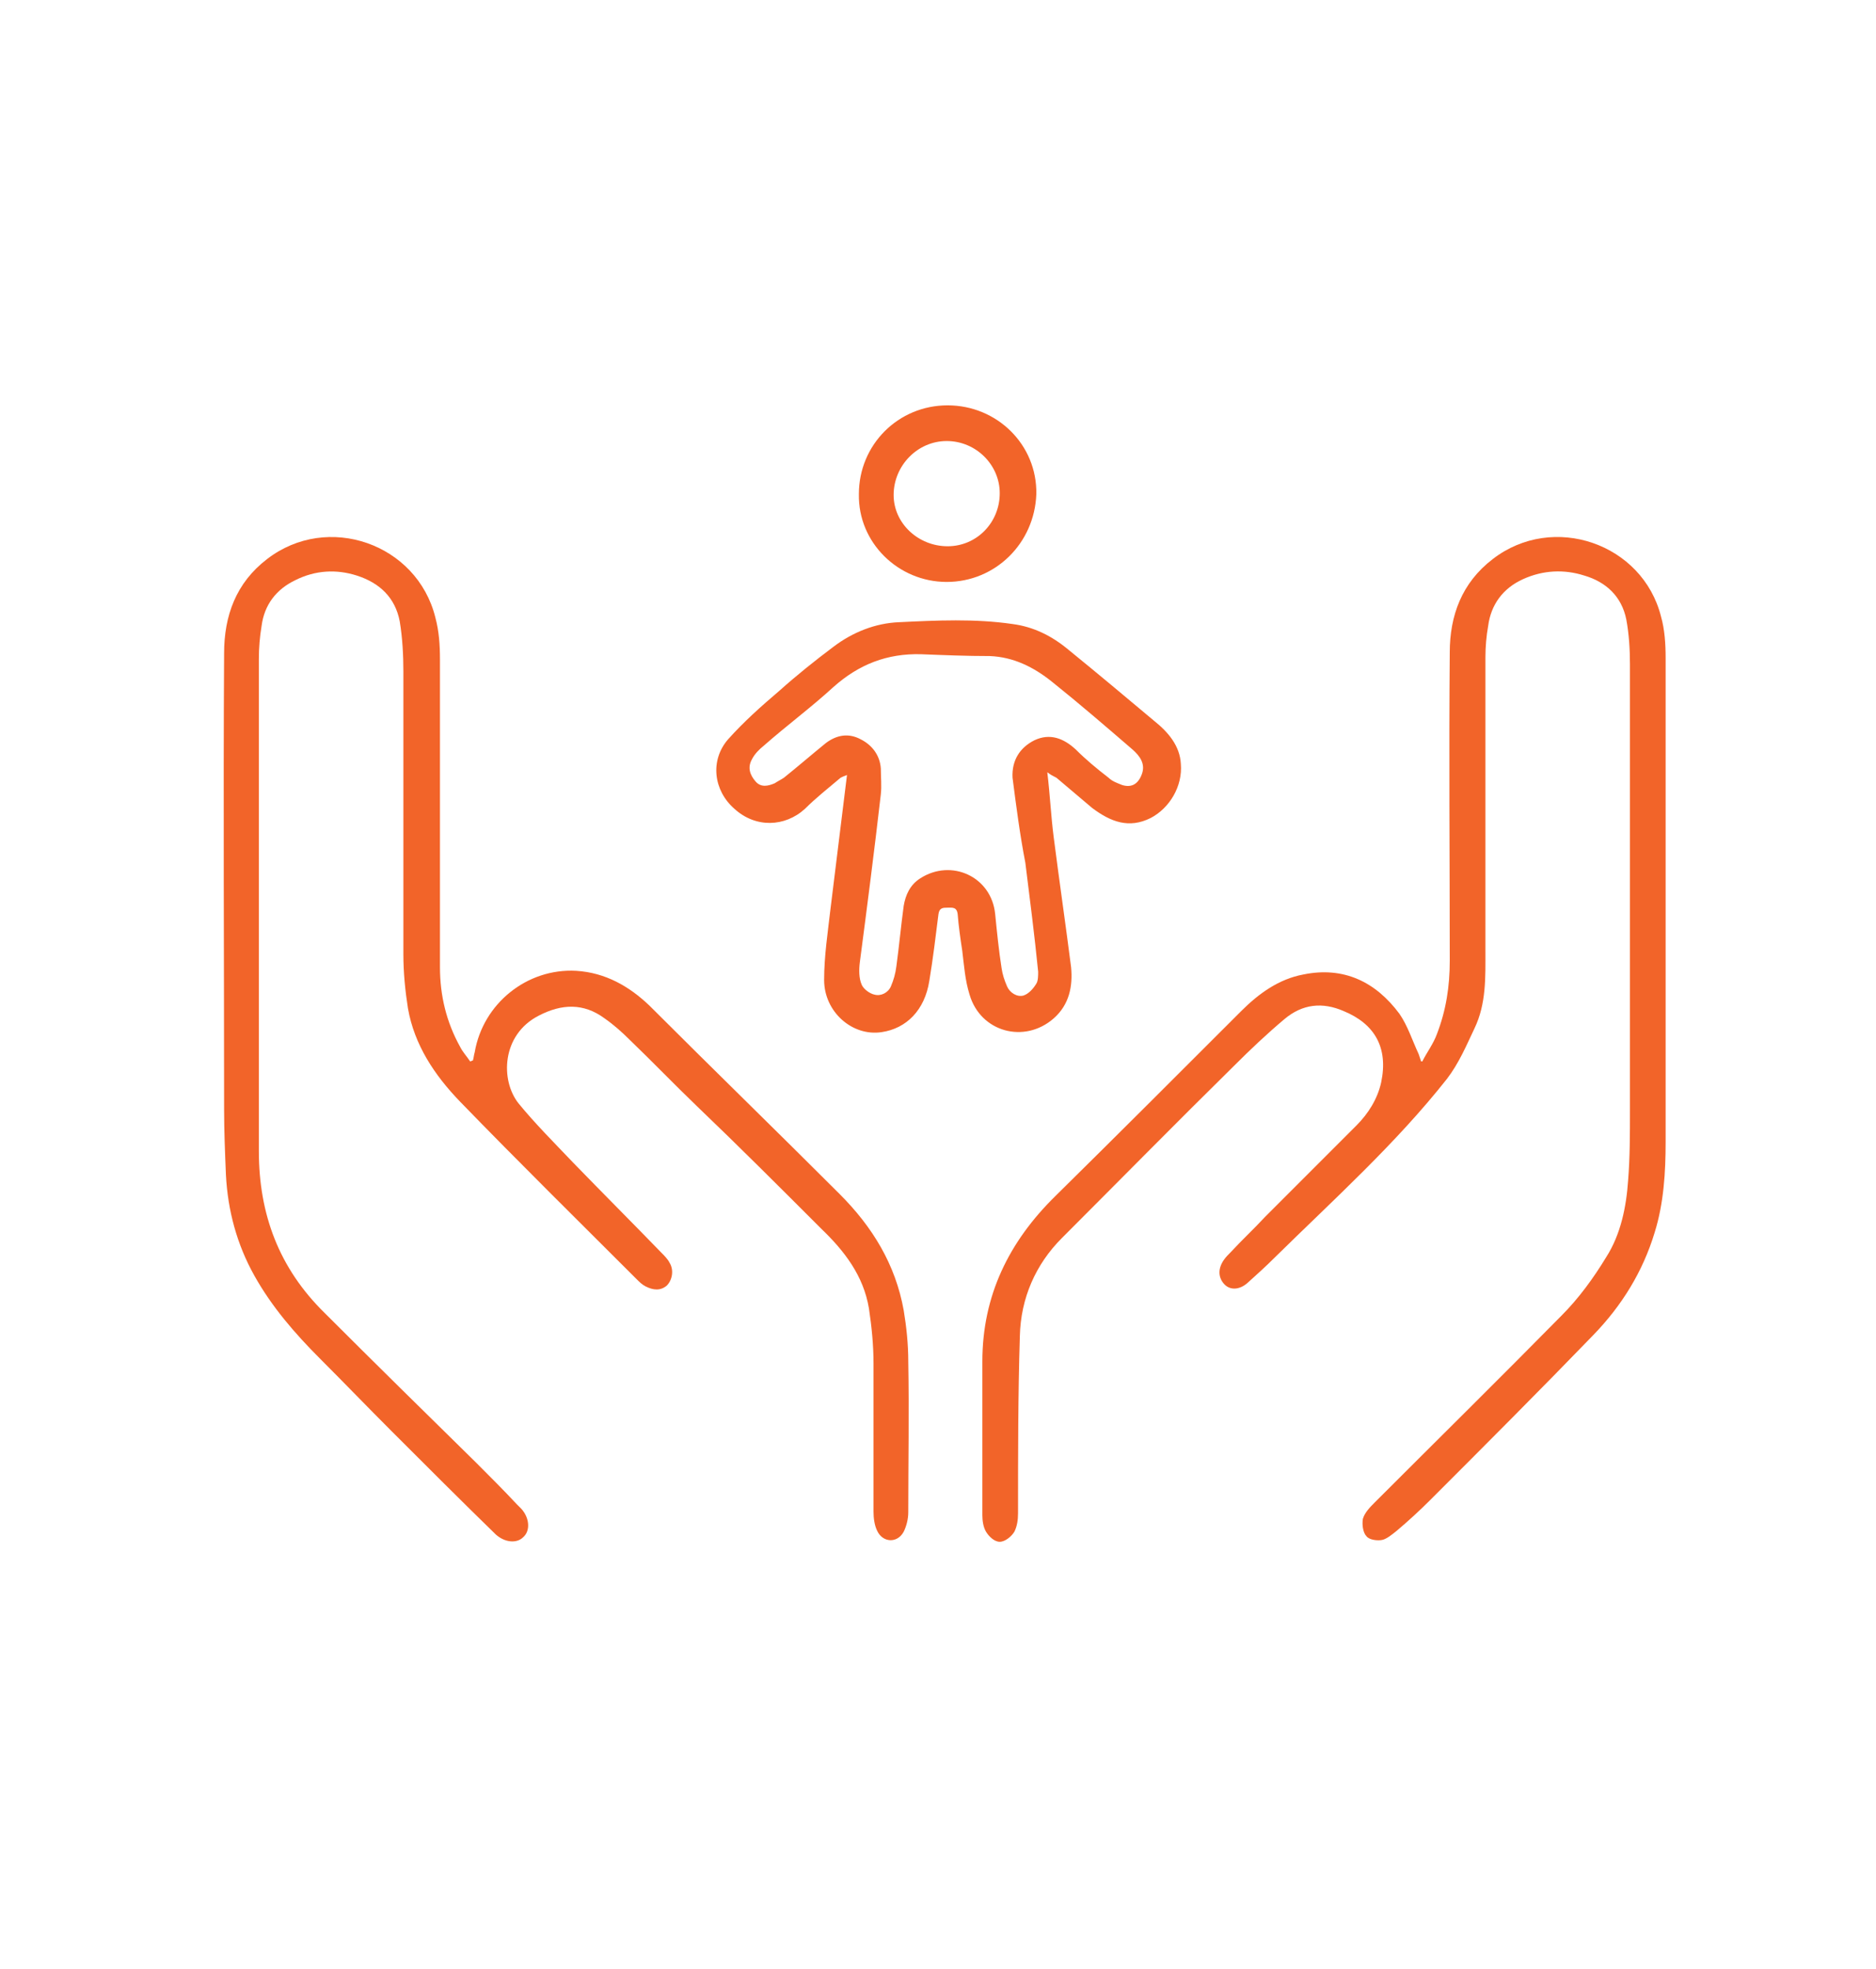
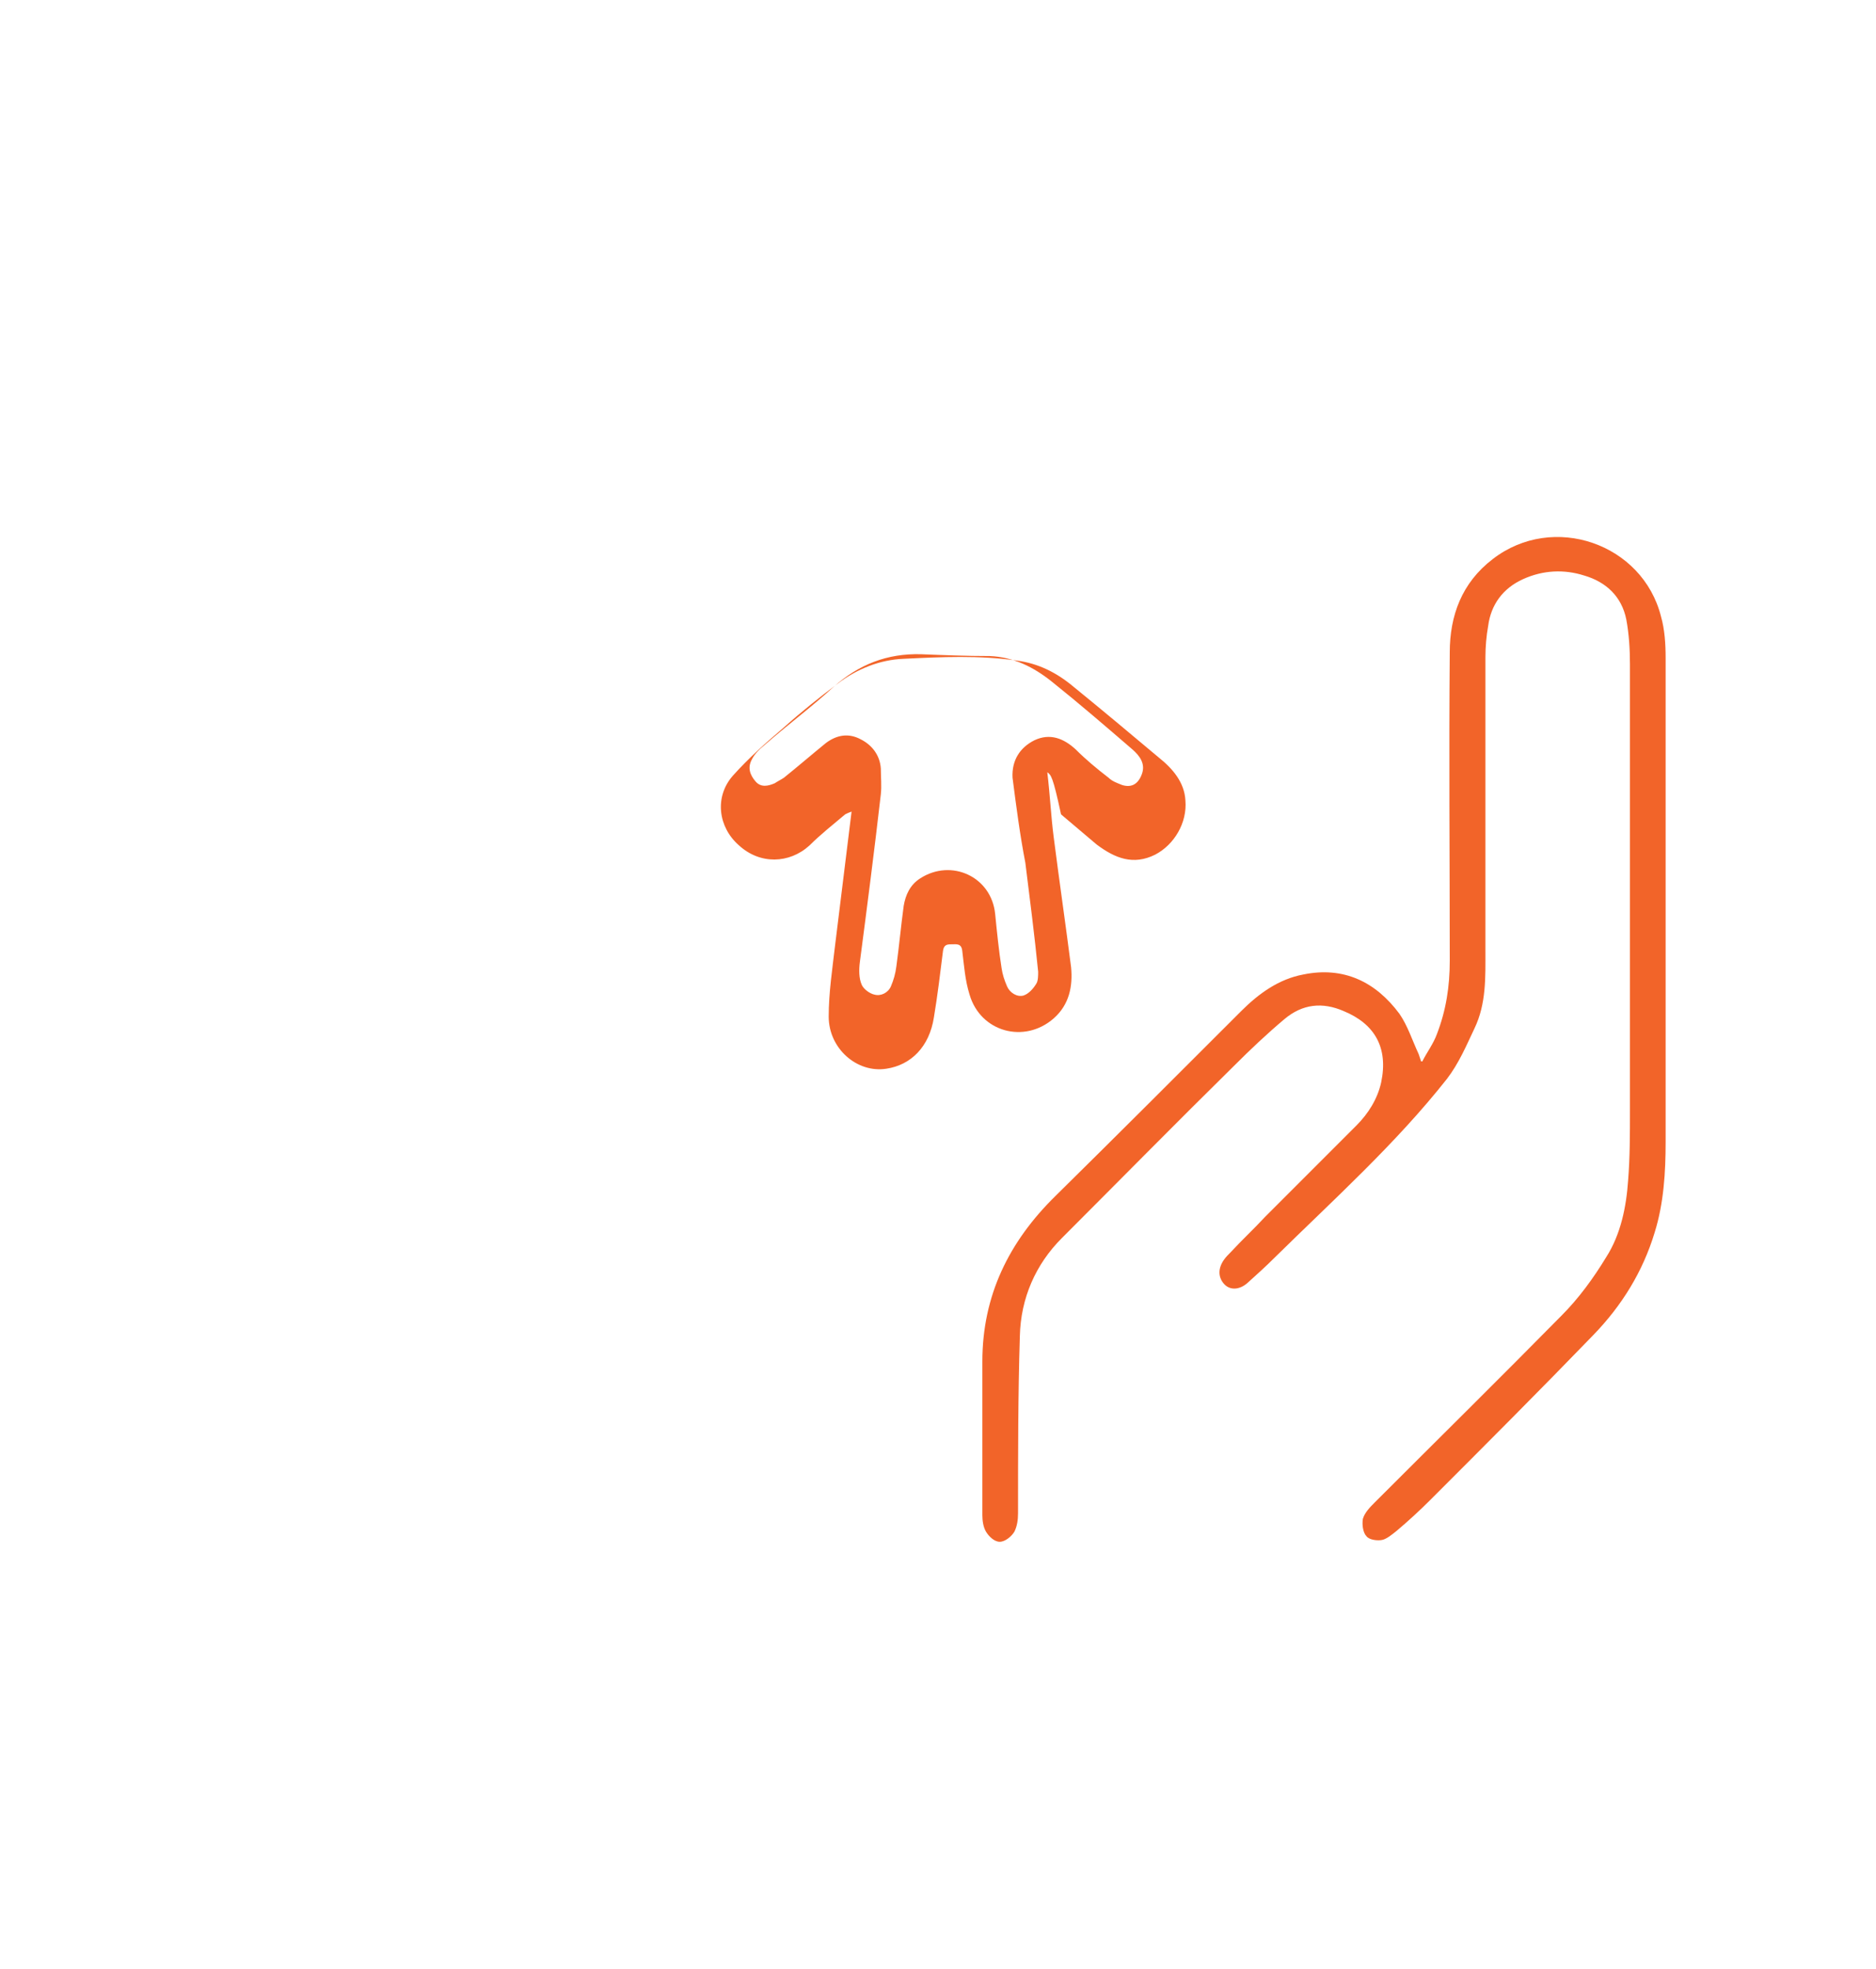
<svg xmlns="http://www.w3.org/2000/svg" version="1.1" id="Layer_1" x="0px" y="0px" viewBox="0 0 205.1 215.2" style="enable-background:new 0 0 205.1 215.2;" xml:space="preserve">
  <style type="text/css">
	.st0{fill:#F26429;}

	#Layer_6_00000106840335932943757480000018353991791467517871_ {
		animation: myAnim 1.5s ease-in-out 0s infinite alternate both;  
        transform-origin: 102px 162px;
		  
	}

	
	@keyframes myAnim {
	0% {
		box-shadow: 0 0 0 0 rgba(0, 0, 0, 0);
		transform: scale(1);
	}

	100% {
		box-shadow: 0 0 20px 0px rgba(0, 0, 0, 0.35);
		transform: scale(1.1);
	}
}
</style>
  <g id="Layer_6_00000106840335932943757480000018353991791467517871_">
    <g>
-       <path class="st0" d="M114.5,84.4c0.3,2.5,0.4,4.8,0.7,7.1c0.6,4.7,1.3,9.5,1.9,14.2c0.2,2.1-0.2,4.1-1.9,5.6    c-3.2,2.8-8,1.5-9.2-2.6c-0.5-1.6-0.6-3.2-0.8-4.8c-0.2-1.3-0.4-2.7-0.5-4c-0.1-0.8-0.6-0.7-1.1-0.7c-0.5,0-0.9,0-1,0.7    c-0.3,2.4-0.6,4.9-1,7.3c-0.5,3.2-2.5,5.2-5.2,5.6c-3.2,0.5-6.3-2.2-6.3-5.7c0-2.6,0.4-5.2,0.7-7.8c0.6-4.8,1.2-9.7,1.8-14.6    c-0.3,0.1-0.5,0.2-0.7,0.3c-1.3,1.1-2.7,2.2-3.9,3.4c-2.2,2-5.4,2.1-7.7,0c-2.3-2-2.7-5.3-0.7-7.6c1.7-1.9,3.6-3.6,5.6-5.3    c1.9-1.7,3.9-3.3,5.9-4.8c2.1-1.6,4.6-2.6,7.2-2.7c4.1-0.2,8.3-0.4,12.4,0.2c2.3,0.3,4.3,1.3,6.1,2.8c3.2,2.6,6.3,5.2,9.4,7.8    c1.5,1.2,2.8,2.7,2.9,4.7c0.2,2.4-1.2,4.8-3.3,5.9c-2.4,1.2-4.4,0.4-6.4-1.1c-1.3-1.1-2.6-2.2-3.9-3.3    C115.1,84.8,114.9,84.7,114.5,84.4C114.4,84.4,114.5,84.4,114.5,84.4z M110.7,85c-0.1-1.9,0.8-3.3,2.4-4.1c1.7-0.8,3.2-0.2,4.5,1    c1.1,1.1,2.3,2.1,3.6,3.1c0.4,0.4,1,0.6,1.5,0.8c1,0.3,1.7-0.1,2.1-1.1c0.5-1.2-0.2-2.1-1-2.8c-2.9-2.5-5.8-5-8.8-7.4    c-2-1.6-4.2-2.7-6.8-2.8c-2.5,0-5-0.1-7.5-0.2c-3.7-0.1-6.8,1.1-9.6,3.6c-2.4,2.2-5.1,4.2-7.6,6.4c-0.5,0.4-1,0.9-1.3,1.5    c-0.5,0.9-0.2,1.7,0.4,2.4c0.6,0.7,1.4,0.5,2.1,0.2c0.3-0.2,0.7-0.4,1-0.6c1.5-1.2,3-2.5,4.6-3.8c1.2-0.9,2.5-1.1,3.8-0.4    c1.2,0.6,2.1,1.7,2.2,3.2c0,0.9,0.1,1.9,0,2.8c-0.7,6.1-1.5,12.3-2.3,18.4c-0.1,0.8-0.1,1.7,0.2,2.4c0.2,0.5,0.9,1,1.4,1.1    c0.7,0.2,1.5-0.2,1.8-0.9c0.3-0.7,0.5-1.4,0.6-2.2c0.3-2.2,0.5-4.4,0.8-6.6c0.2-1.2,0.7-2.3,1.8-3c3.4-2.2,7.8-0.2,8.2,3.9    c0.2,2,0.4,4,0.7,5.9c0.1,0.7,0.3,1.3,0.6,2c0.3,0.7,1.1,1.2,1.8,1c0.6-0.2,1.1-0.8,1.4-1.3c0.2-0.3,0.2-0.9,0.2-1.3    c-0.4-4-0.9-7.9-1.4-11.9C111.5,91.2,111.1,88.1,110.7,85L110.7,85L110.7,85z" />
-       <path class="st0" d="M103.5,63.6c-5.3,0-9.7-4.3-9.6-9.6c0-5.4,4.3-9.7,9.7-9.7s9.8,4.3,9.7,9.7C113.1,59.4,108.8,63.6,103.5,63.6    z M103.5,48.2c-3.2,0-5.8,2.7-5.8,5.9c0,3.1,2.7,5.6,5.9,5.6s5.7-2.6,5.7-5.8C109.3,50.8,106.7,48.2,103.5,48.2L103.5,48.2    L103.5,48.2z" />
+       <path class="st0" d="M114.5,84.4c0.3,2.5,0.4,4.8,0.7,7.1c0.6,4.7,1.3,9.5,1.9,14.2c0.2,2.1-0.2,4.1-1.9,5.6    c-3.2,2.8-8,1.5-9.2-2.6c-0.5-1.6-0.6-3.2-0.8-4.8c-0.1-0.8-0.6-0.7-1.1-0.7c-0.5,0-0.9,0-1,0.7    c-0.3,2.4-0.6,4.9-1,7.3c-0.5,3.2-2.5,5.2-5.2,5.6c-3.2,0.5-6.3-2.2-6.3-5.7c0-2.6,0.4-5.2,0.7-7.8c0.6-4.8,1.2-9.7,1.8-14.6    c-0.3,0.1-0.5,0.2-0.7,0.3c-1.3,1.1-2.7,2.2-3.9,3.4c-2.2,2-5.4,2.1-7.7,0c-2.3-2-2.7-5.3-0.7-7.6c1.7-1.9,3.6-3.6,5.6-5.3    c1.9-1.7,3.9-3.3,5.9-4.8c2.1-1.6,4.6-2.6,7.2-2.7c4.1-0.2,8.3-0.4,12.4,0.2c2.3,0.3,4.3,1.3,6.1,2.8c3.2,2.6,6.3,5.2,9.4,7.8    c1.5,1.2,2.8,2.7,2.9,4.7c0.2,2.4-1.2,4.8-3.3,5.9c-2.4,1.2-4.4,0.4-6.4-1.1c-1.3-1.1-2.6-2.2-3.9-3.3    C115.1,84.8,114.9,84.7,114.5,84.4C114.4,84.4,114.5,84.4,114.5,84.4z M110.7,85c-0.1-1.9,0.8-3.3,2.4-4.1c1.7-0.8,3.2-0.2,4.5,1    c1.1,1.1,2.3,2.1,3.6,3.1c0.4,0.4,1,0.6,1.5,0.8c1,0.3,1.7-0.1,2.1-1.1c0.5-1.2-0.2-2.1-1-2.8c-2.9-2.5-5.8-5-8.8-7.4    c-2-1.6-4.2-2.7-6.8-2.8c-2.5,0-5-0.1-7.5-0.2c-3.7-0.1-6.8,1.1-9.6,3.6c-2.4,2.2-5.1,4.2-7.6,6.4c-0.5,0.4-1,0.9-1.3,1.5    c-0.5,0.9-0.2,1.7,0.4,2.4c0.6,0.7,1.4,0.5,2.1,0.2c0.3-0.2,0.7-0.4,1-0.6c1.5-1.2,3-2.5,4.6-3.8c1.2-0.9,2.5-1.1,3.8-0.4    c1.2,0.6,2.1,1.7,2.2,3.2c0,0.9,0.1,1.9,0,2.8c-0.7,6.1-1.5,12.3-2.3,18.4c-0.1,0.8-0.1,1.7,0.2,2.4c0.2,0.5,0.9,1,1.4,1.1    c0.7,0.2,1.5-0.2,1.8-0.9c0.3-0.7,0.5-1.4,0.6-2.2c0.3-2.2,0.5-4.4,0.8-6.6c0.2-1.2,0.7-2.3,1.8-3c3.4-2.2,7.8-0.2,8.2,3.9    c0.2,2,0.4,4,0.7,5.9c0.1,0.7,0.3,1.3,0.6,2c0.3,0.7,1.1,1.2,1.8,1c0.6-0.2,1.1-0.8,1.4-1.3c0.2-0.3,0.2-0.9,0.2-1.3    c-0.4-4-0.9-7.9-1.4-11.9C111.5,91.2,111.1,88.1,110.7,85L110.7,85L110.7,85z" />
    </g>
  </g>
  <g id="Layer_7">
    <g>
-       <path class="st0" d="M51.7,115.9c0.1-0.3,0.1-0.6,0.2-0.9c0.9-5.3,5.7-9.2,11.1-8.9c3.2,0.2,5.8,1.7,8,3.8    c6.9,6.9,13.9,13.7,20.8,20.6c3.6,3.6,6.1,7.7,7,12.7c0.3,1.8,0.5,3.7,0.5,5.6c0.1,5.5,0,11,0,16.5c0,0.7-0.2,1.5-0.5,2.1    c-0.7,1.3-2.3,1.2-2.9-0.1c-0.3-0.6-0.4-1.4-0.4-2.1c0-5.4,0-10.8,0-16.2c0-2-0.2-4-0.5-6c-0.6-3.6-2.7-6.3-5.2-8.7    c-4.5-4.5-9-9-13.6-13.4c-2.5-2.4-4.9-4.9-7.4-7.3c-0.8-0.8-1.7-1.6-2.7-2.3c-2.3-1.7-4.7-1.6-7.2-0.3c-4.1,2.1-4.2,7.1-2.2,9.6    c1.8,2.2,3.9,4.3,5.9,6.4c3.2,3.3,6.5,6.6,9.7,9.9c0.3,0.3,0.7,0.7,0.9,1.1c0.5,0.8,0.3,1.9-0.3,2.5c-0.7,0.6-1.5,0.5-2.3,0.1    c-0.4-0.2-0.7-0.5-1-0.8c-6.4-6.4-12.9-12.8-19.3-19.4c-2.8-2.9-5-6.2-5.7-10.2c-0.3-1.9-0.5-3.9-0.5-5.9c0-10.3,0-20.6,0-30.9    c0-1.8-0.1-3.7-0.4-5.5c-0.5-2.6-2.2-4.2-4.7-5c-2.2-0.7-4.5-0.6-6.7,0.5c-2.1,1-3.4,2.7-3.7,5c-0.2,1.2-0.3,2.4-0.3,3.6    c0,17.9,0,35.9,0,53.8c0,6.9,2.2,12.8,7.2,17.7c5.5,5.5,11,10.9,16.6,16.4c1.5,1.5,3,3,4.4,4.5c0.2,0.2,0.3,0.3,0.5,0.5    c0.9,1,1,2.4,0.2,3.1c-0.7,0.7-2,0.6-3-0.3c-3.8-3.7-7.6-7.5-11.4-11.3c-2.6-2.6-5.2-5.3-7.8-7.9c-2.8-2.8-5.3-5.7-7.2-9.1    c-1.9-3.4-2.9-7.1-3.1-11c-0.1-2.4-0.2-4.8-0.2-7.2c0-16.6-0.1-33.2,0-49.8c0-4.1,1.3-7.7,4.7-10.3c6.6-5.1,16.4-1.7,18.4,6.4    c0.4,1.5,0.5,3,0.5,4.6c0,11.2,0,22.4,0,33.6c0,3.1,0.7,6,2.2,8.7c0.3,0.6,0.7,1,1.1,1.6C51.5,116,51.6,115.9,51.7,115.9    L51.7,115.9L51.7,115.9z" />
      <path class="st0" d="M155.5,116c0.5-1,1.2-1.9,1.6-3c1-2.6,1.4-5.2,1.4-8c0-11.2-0.1-22.5,0-33.7c0-4,1.3-7.6,4.7-10.2    c6.6-5.1,16.4-1.7,18.4,6.3c0.4,1.4,0.5,3,0.5,4.5c0,17.6,0,35.3,0,52.9c0,3.3-0.2,6.7-1.2,9.9c-1.3,4.3-3.6,8-6.7,11.2    c-5.9,6.1-11.8,12-17.8,18c-1.2,1.2-2.4,2.3-3.7,3.4c-0.5,0.4-1.1,0.9-1.6,1c-0.5,0.1-1.4,0-1.7-0.4c-0.4-0.4-0.5-1.3-0.4-1.9    c0.2-0.7,0.8-1.3,1.3-1.8c6.8-6.8,13.6-13.5,20.4-20.4c1.9-1.9,3.5-4.1,4.9-6.4c1.6-2.5,2.2-5.5,2.4-8.4c0.2-2.5,0.2-5,0.2-7.6    c0-16.3,0-32.5,0-48.8c0-1.6-0.1-3.3-0.4-4.9c-0.5-2.5-2.2-4.1-4.6-4.8c-2.2-0.7-4.5-0.6-6.7,0.4c-2.2,1-3.5,2.8-3.8,5.1    c-0.2,1.1-0.3,2.3-0.3,3.4c0,10.7,0,21.4,0,32.1c0,2.9,0.1,5.8-1.2,8.5c-0.9,1.9-1.7,3.8-3,5.5c-5.6,7.1-12.4,13.2-18.8,19.5    c-1,1-2,1.9-3,2.8c-0.9,0.8-1.9,0.8-2.5,0.2c-0.7-0.7-0.8-1.7-0.1-2.7c0.2-0.3,0.5-0.6,0.8-0.9c1.2-1.3,2.5-2.5,3.7-3.8    c3.3-3.3,6.7-6.7,10-10c1.3-1.3,2.3-2.9,2.7-4.7c0.8-3.8-0.7-6.4-4.1-7.8c-2.3-1-4.5-0.8-6.5,0.9c-1.9,1.6-3.7,3.3-5.5,5.1    c-6.3,6.2-12.5,12.5-18.8,18.8c-2.9,2.9-4.5,6.6-4.6,10.7c-0.2,6.4-0.2,12.9-0.2,19.4c0,0.7-0.1,1.4-0.4,2c-0.3,0.5-1,1.1-1.6,1.1    s-1.2-0.6-1.5-1.1c-0.3-0.5-0.4-1.2-0.4-1.8c0-5.6,0-11.2,0-16.8c0-7.2,2.9-13.1,8-18.1c6.8-6.7,13.5-13.4,20.3-20.2    c1.9-1.9,4.1-3.5,6.8-4c4.4-0.9,7.9,0.8,10.5,4.3c0.9,1.3,1.4,2.9,2.1,4.4c0.1,0.3,0.2,0.6,0.3,0.9C155.2,116,155.3,116,155.5,116    L155.5,116L155.5,116z" />
    </g>
  </g>
</svg>